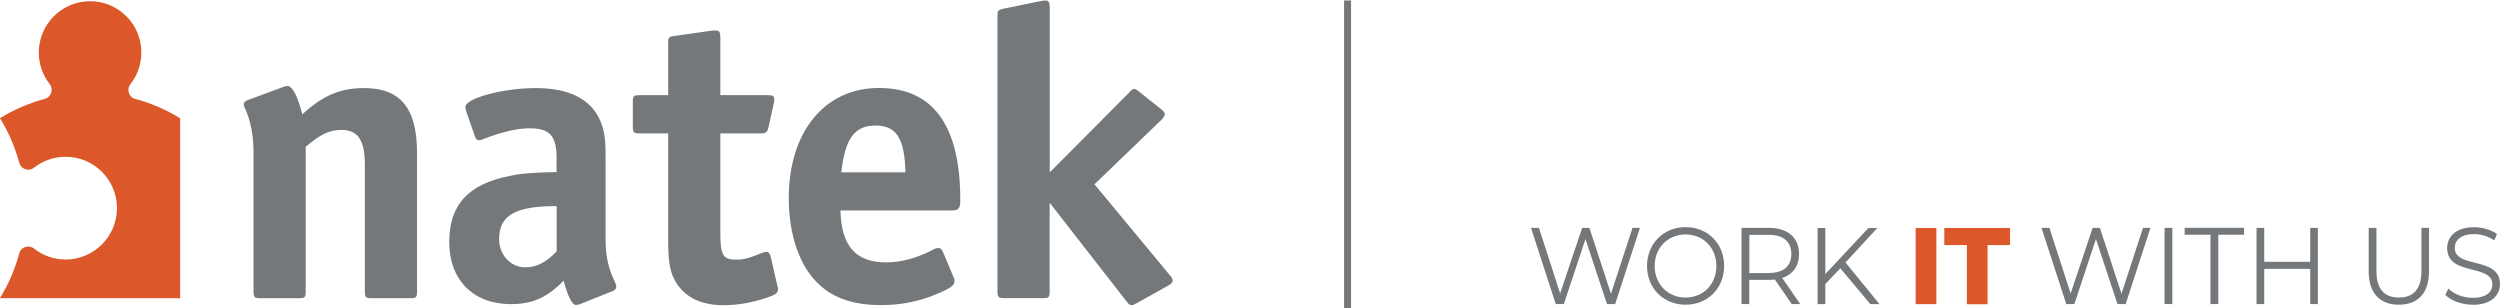
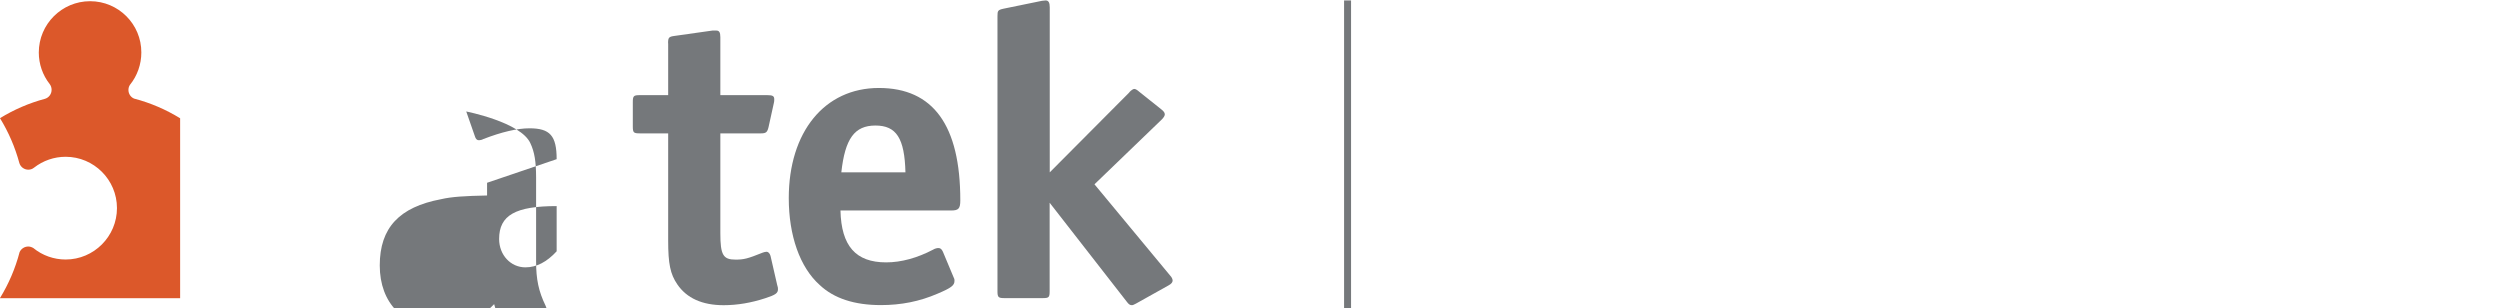
<svg xmlns="http://www.w3.org/2000/svg" id="Layer_1" data-name="Layer 1" viewBox="0 0 261.61 32.19" width="277.723" height="34.271">
  <defs>
    <style> .cls-1 { fill: #75787b; } .cls-1, .cls-2 { stroke-width: 0px; } .cls-2 { fill: #dc582a; } </style>
  </defs>
  <g>
-     <path class="cls-2" d="m200.46,31.78h2.17v-7.97h-2.17v7.97Zm3-7.97v1.79h2.36v6.19h2.17v-6.19h2.35v-1.79h-6.89Z" />
    <path class="cls-2" d="m14.03,10.27c-.36-.15-.59-.51-.59-.9,0-.19.05-.38.16-.54.77-.95,1.19-2.15,1.19-3.38C14.8,2.48,12.39.08,9.43.08s-5.37,2.4-5.37,5.37c0,1.2.4,2.36,1.14,3.3.13.17.2.38.2.6,0,.43-.27.81-.68.94-1.69.45-3.27,1.14-4.72,2.03.89,1.45,1.58,3.04,2.03,4.71.13.4.5.68.94.68.21,0,.42-.07.59-.21.95-.74,2.11-1.14,3.31-1.14,2.96,0,5.37,2.41,5.37,5.37s-2.41,5.38-5.37,5.38c-1.23,0-2.43-.42-3.38-1.2-.17-.1-.35-.16-.53-.16-.39,0-.75.23-.91.59-.45,1.72-1.15,3.34-2.06,4.82h18.86V12.33c-1.48-.91-3.1-1.61-4.82-2.06" />
  </g>
  <g>
-     <path class="cls-1" d="m258.74,31.85c1.97,0,2.87-1,2.87-2.18,0-2.91-4.73-1.58-4.73-3.77,0-.8.63-1.45,2.03-1.45.68,0,1.45.22,2.11.66l.27-.67c-.61-.44-1.52-.71-2.38-.71-1.95,0-2.83,1.01-2.83,2.19,0,2.95,4.73,1.61,4.73,3.79,0,.79-.63,1.41-2.06,1.41-1.01,0-1.99-.41-2.54-.97l-.32.65c.57.61,1.7,1.04,2.86,1.04m-7.72,0c1.97,0,3.15-1.19,3.15-3.47v-4.57h-.79v4.53c0,1.89-.86,2.76-2.36,2.76s-2.35-.87-2.35-2.76v-4.53h-.81v4.57c0,2.29,1.2,3.47,3.16,3.47m-9.28-8.04v3.55h-4.81v-3.55h-.81v7.97h.81v-3.68h4.81v3.68h.8v-7.97h-.8Zm-10.43,7.97h.81v-7.25h2.7v-.73h-6.22v.73h2.7v7.25Zm-4.81,0h.81v-7.97h-.81v7.97Zm-2.26-7.97l-2.25,6.89-2.26-6.89h-.76l-2.3,6.86-2.22-6.86h-.83l2.59,7.97h.85l2.26-6.8,2.25,6.8h.86l2.59-7.97h-.78Z" />
-     <path class="cls-1" d="m195.71,31.78h.97l-3.56-4.36,3.33-3.61h-.93l-4.51,4.82v-4.82h-.81v7.97h.81v-2.1l1.57-1.65,3.14,3.75Zm-10.61-3.25h-2.04v-4h2.04c1.54,0,2.35.73,2.35,2s-.81,1.99-2.35,1.99m3.28,3.25l-1.88-2.73c1.12-.38,1.76-1.25,1.76-2.51,0-1.71-1.19-2.73-3.14-2.73h-2.88v7.97h.81v-2.53h2.06c.22,0,.42-.01.62-.03l1.76,2.56h.89Zm-11.99-.68c-1.86,0-3.24-1.4-3.24-3.3s1.38-3.3,3.24-3.3,3.22,1.4,3.22,3.3-1.37,3.3-3.22,3.3m0,.75c2.31,0,4.03-1.72,4.03-4.06s-1.72-4.06-4.03-4.06-4.04,1.73-4.04,4.06,1.71,4.06,4.04,4.06m-5.56-8.04l-2.25,6.89-2.26-6.89h-.76l-2.3,6.86-2.22-6.86h-.83l2.59,7.97h.85l2.26-6.8,2.25,6.8h.86l2.59-7.97h-.78Z" />
-     <path class="cls-1" d="m29.65,9.04c.13-.04.34-.09.43-.09.52,0,1.08,1.08,1.55,2.97,2.15-1.98,4-2.75,6.46-2.75,3.83,0,5.55,2.11,5.55,6.8v14.46c0,.65-.08.73-.73.73h-4c-.64,0-.73-.09-.73-.73v-13.26c0-2.54-.73-3.62-2.45-3.62-1.25,0-2.24.47-3.74,1.77v15.11c0,.65-.08.73-.73.73h-4c-.64,0-.73-.09-.73-.73v-14.46c0-1.85-.3-3.4-.9-4.69-.08-.17-.13-.3-.13-.43s.13-.3.34-.39l3.83-1.42Z" />
-     <path class="cls-1" d="m58.25,16.61c0-2.45-.69-3.23-2.84-3.23-1.29,0-2.93.39-4.82,1.12-.17.09-.34.13-.47.13-.21,0-.34-.13-.43-.43l-.9-2.58c-.04-.13-.09-.34-.09-.47,0-.91,3.92-1.98,7.36-1.98s5.72,1.12,6.71,3.32c.43.9.6,1.93.6,3.57v8.78c0,1.9.26,3.14.99,4.65.09.18.13.35.13.48,0,.17-.13.34-.34.43l-3.36,1.34c-.13.08-.39.13-.52.13-.39,0-.82-.82-1.29-2.54-1.72,1.76-3.27,2.45-5.51,2.45-3.96,0-6.46-2.54-6.46-6.5s2.07-6.11,6.41-6.93c1.12-.26,2.45-.34,4.82-.39v-1.33Zm0,4.91c-4.3,0-6.02.95-6.02,3.44,0,1.68,1.21,2.97,2.75,2.97,1.16,0,2.24-.56,3.27-1.68v-4.73Z" />
+     <path class="cls-1" d="m58.25,16.61c0-2.45-.69-3.23-2.84-3.23-1.29,0-2.93.39-4.82,1.12-.17.09-.34.13-.47.13-.21,0-.34-.13-.43-.43l-.9-2.58s5.72,1.12,6.71,3.32c.43.9.6,1.93.6,3.57v8.78c0,1.9.26,3.14.99,4.65.09.18.13.35.13.48,0,.17-.13.34-.34.43l-3.36,1.34c-.13.08-.39.13-.52.13-.39,0-.82-.82-1.29-2.54-1.72,1.76-3.27,2.45-5.51,2.45-3.96,0-6.46-2.54-6.46-6.5s2.07-6.11,6.41-6.93c1.12-.26,2.45-.34,4.82-.39v-1.33Zm0,4.91c-4.3,0-6.02.95-6.02,3.44,0,1.68,1.21,2.97,2.75,2.97,1.16,0,2.24-.56,3.27-1.68v-4.73Z" />
    <path class="cls-1" d="m69.91,4.48c0-.6.08-.69.69-.77l3.96-.56h.39c.3,0,.43.17.43.69v6.07h4.91c.56,0,.73.09.73.43,0,.13,0,.26-.04.39l-.56,2.54c-.13.52-.26.64-.78.64h-4.26v10.46c0,2.28.3,2.75,1.59,2.75.86,0,1.25-.09,2.84-.73.13-.04.26-.09.39-.09.22,0,.35.18.43.43l.69,3.01c.09.3.09.34.09.47,0,.43-.26.6-1.33.95-1.46.48-2.93.73-4.35.73-2.24,0-3.87-.73-4.86-2.19-.73-1.07-.95-2.15-.95-4.56v-11.23h-2.97c-.65,0-.73-.08-.73-.73v-2.54c0-.65.09-.73.73-.73h2.97v-5.42Z" />
    <path class="cls-1" d="m87.95,21.99c.09,3.7,1.59,5.42,4.78,5.42,1.59,0,3.27-.47,4.91-1.33.21-.13.43-.17.56-.17.22,0,.35.13.47.39l1.08,2.58c.13.26.13.3.13.47,0,.47-.34.73-1.76,1.33-1.89.82-3.83,1.2-5.94,1.2-2.75,0-4.91-.69-6.41-2.11-2.07-1.85-3.23-5.17-3.23-9.08,0-6.93,3.74-11.53,9.43-11.53s8.52,3.92,8.52,11.75c0,.86-.17,1.07-.95,1.07h-11.58Zm6.8-4c-.09-3.57-.95-4.9-3.14-4.9s-3.18,1.37-3.57,4.9h6.71Z" />
    <path class="cls-1" d="m118.18,9.6q.34-.34.52-.34t.52.3l2.32,1.85c.22.17.35.34.35.51,0,.13-.09.3-.3.52l-7.06,6.8,7.92,9.55c.17.17.26.39.26.52,0,.17-.13.35-.43.51l-3.4,1.9q-.3.17-.43.17c-.21,0-.34-.09-.56-.39l-8.05-10.33v9.25c0,.65-.08.73-.73.73h-4c-.64,0-.73-.09-.73-.73V1.64c0-.56.04-.65.65-.78l4-.82.39-.04c.3,0,.43.22.43.73v17.26l8.35-8.39Z" />
    <rect class="cls-1" x="140.65" width=".73" height="32.19" />
  </g>
</svg>